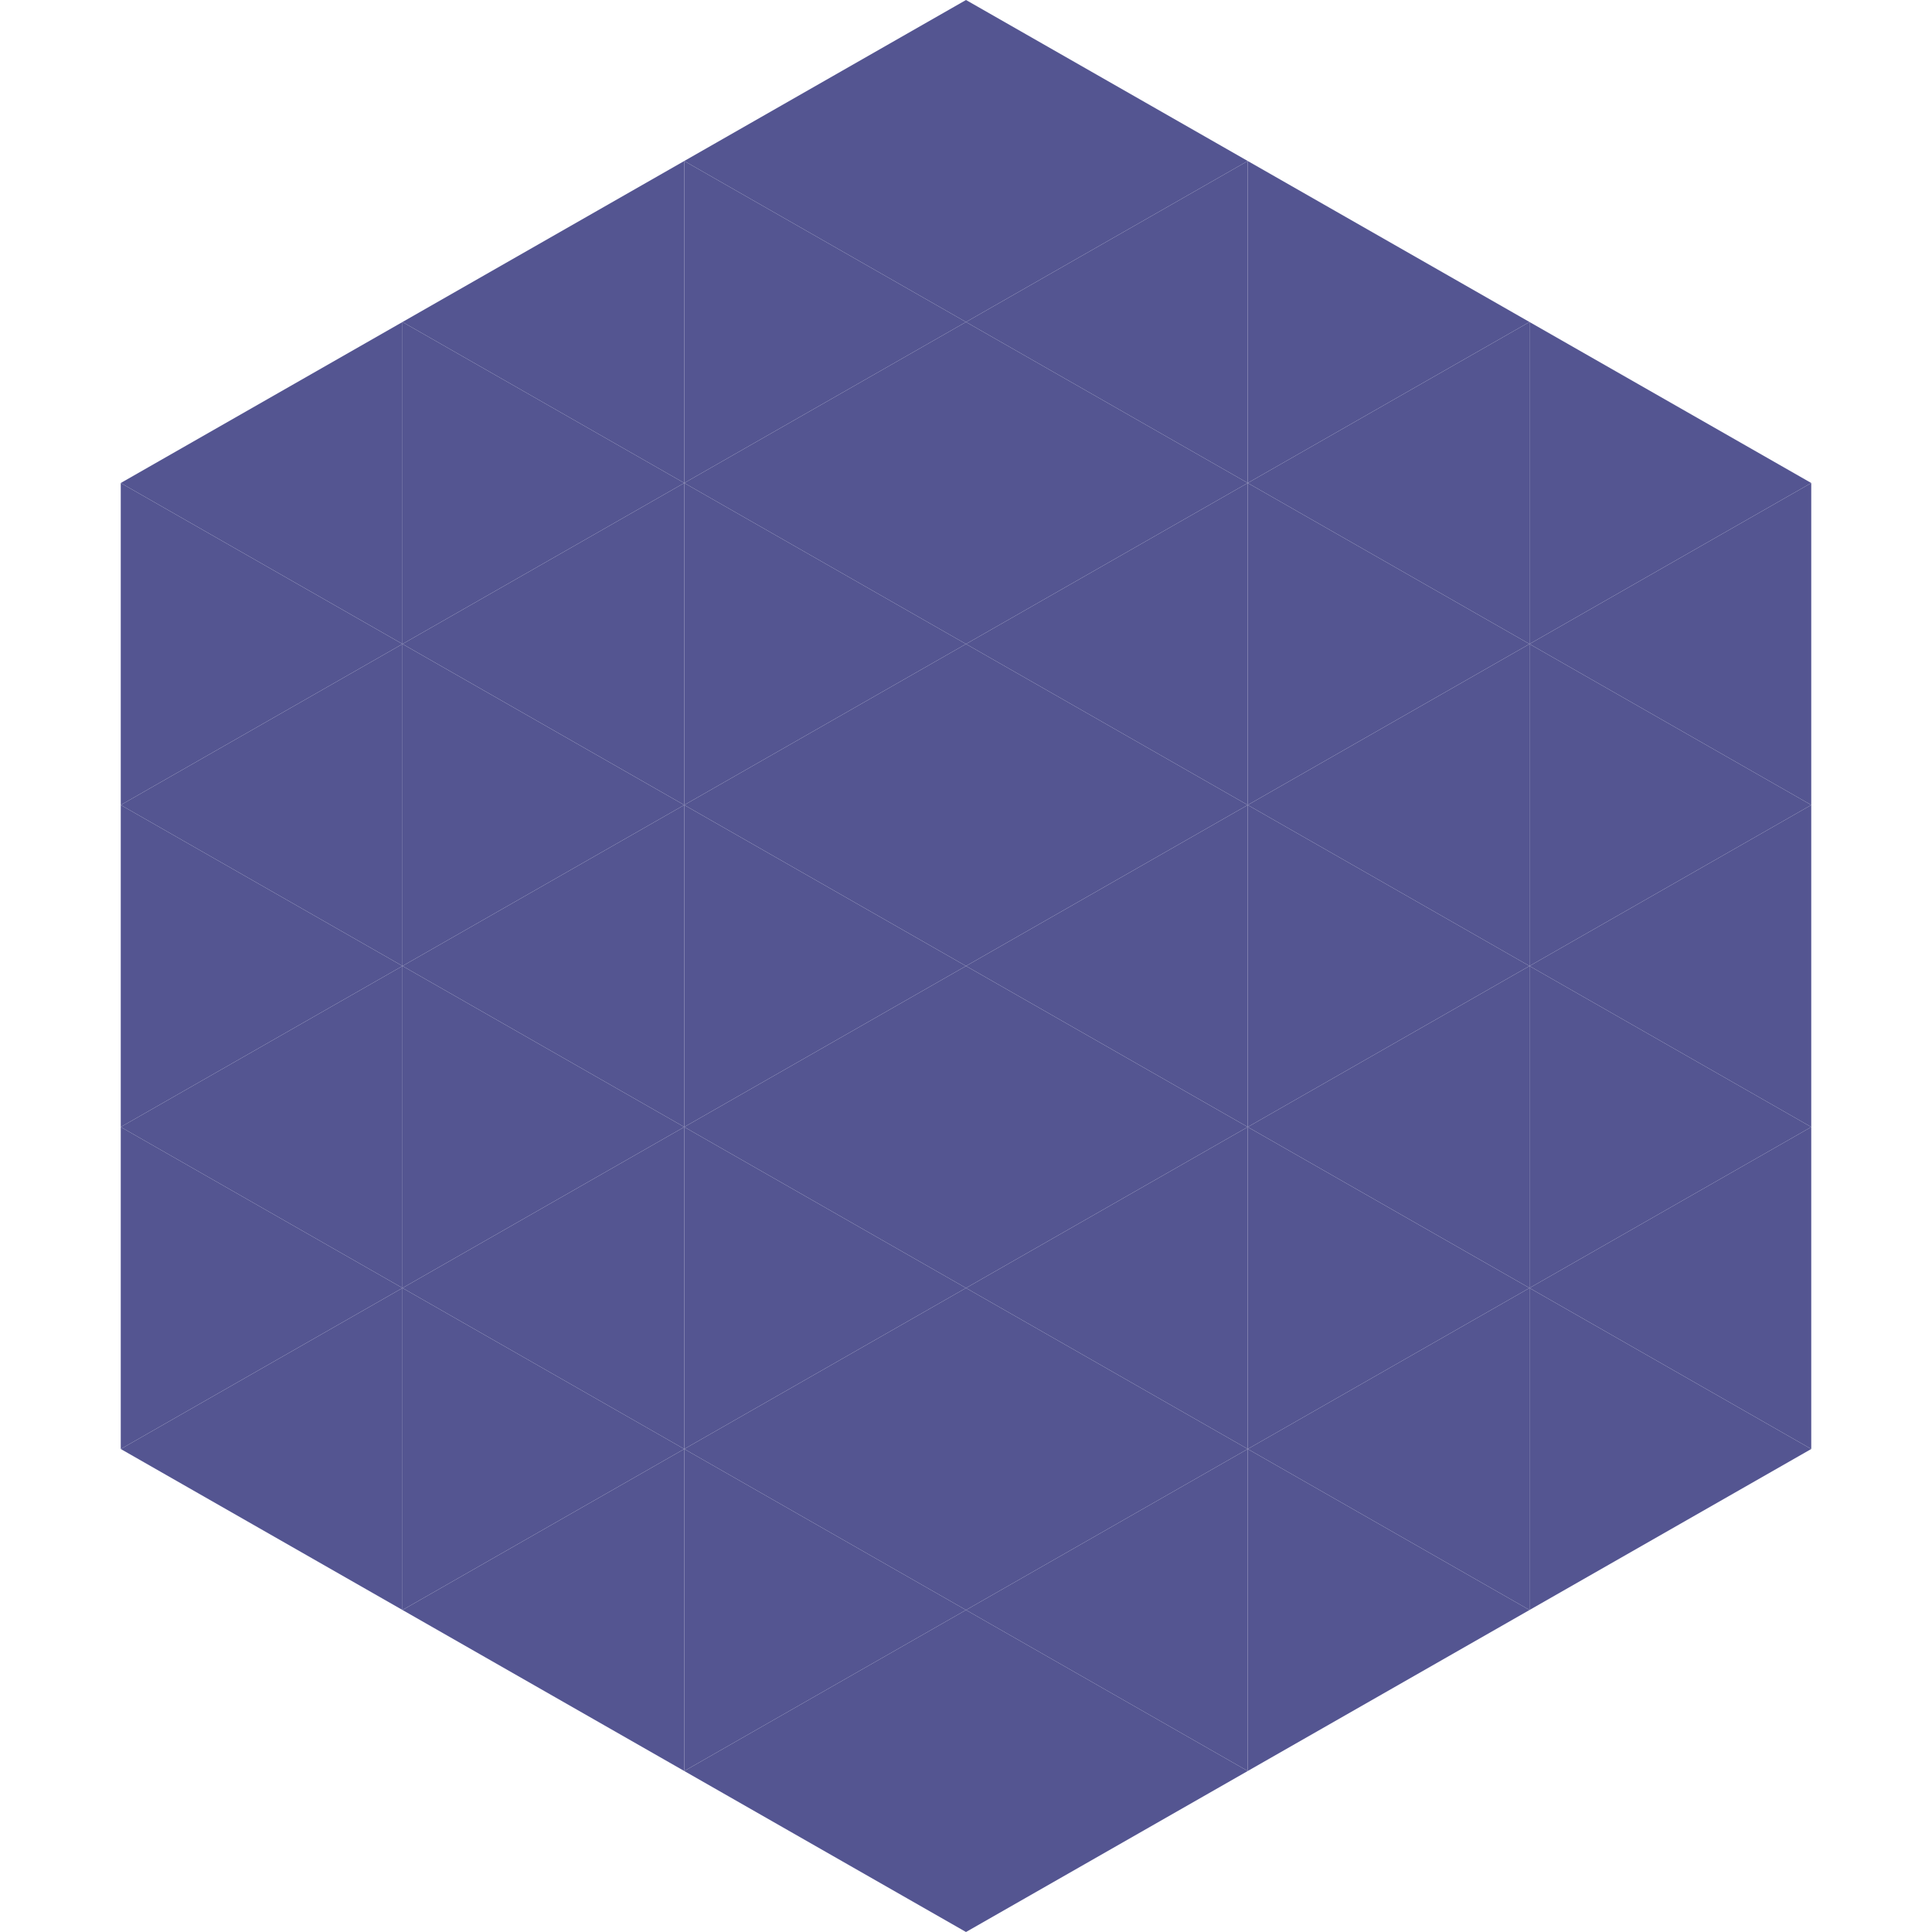
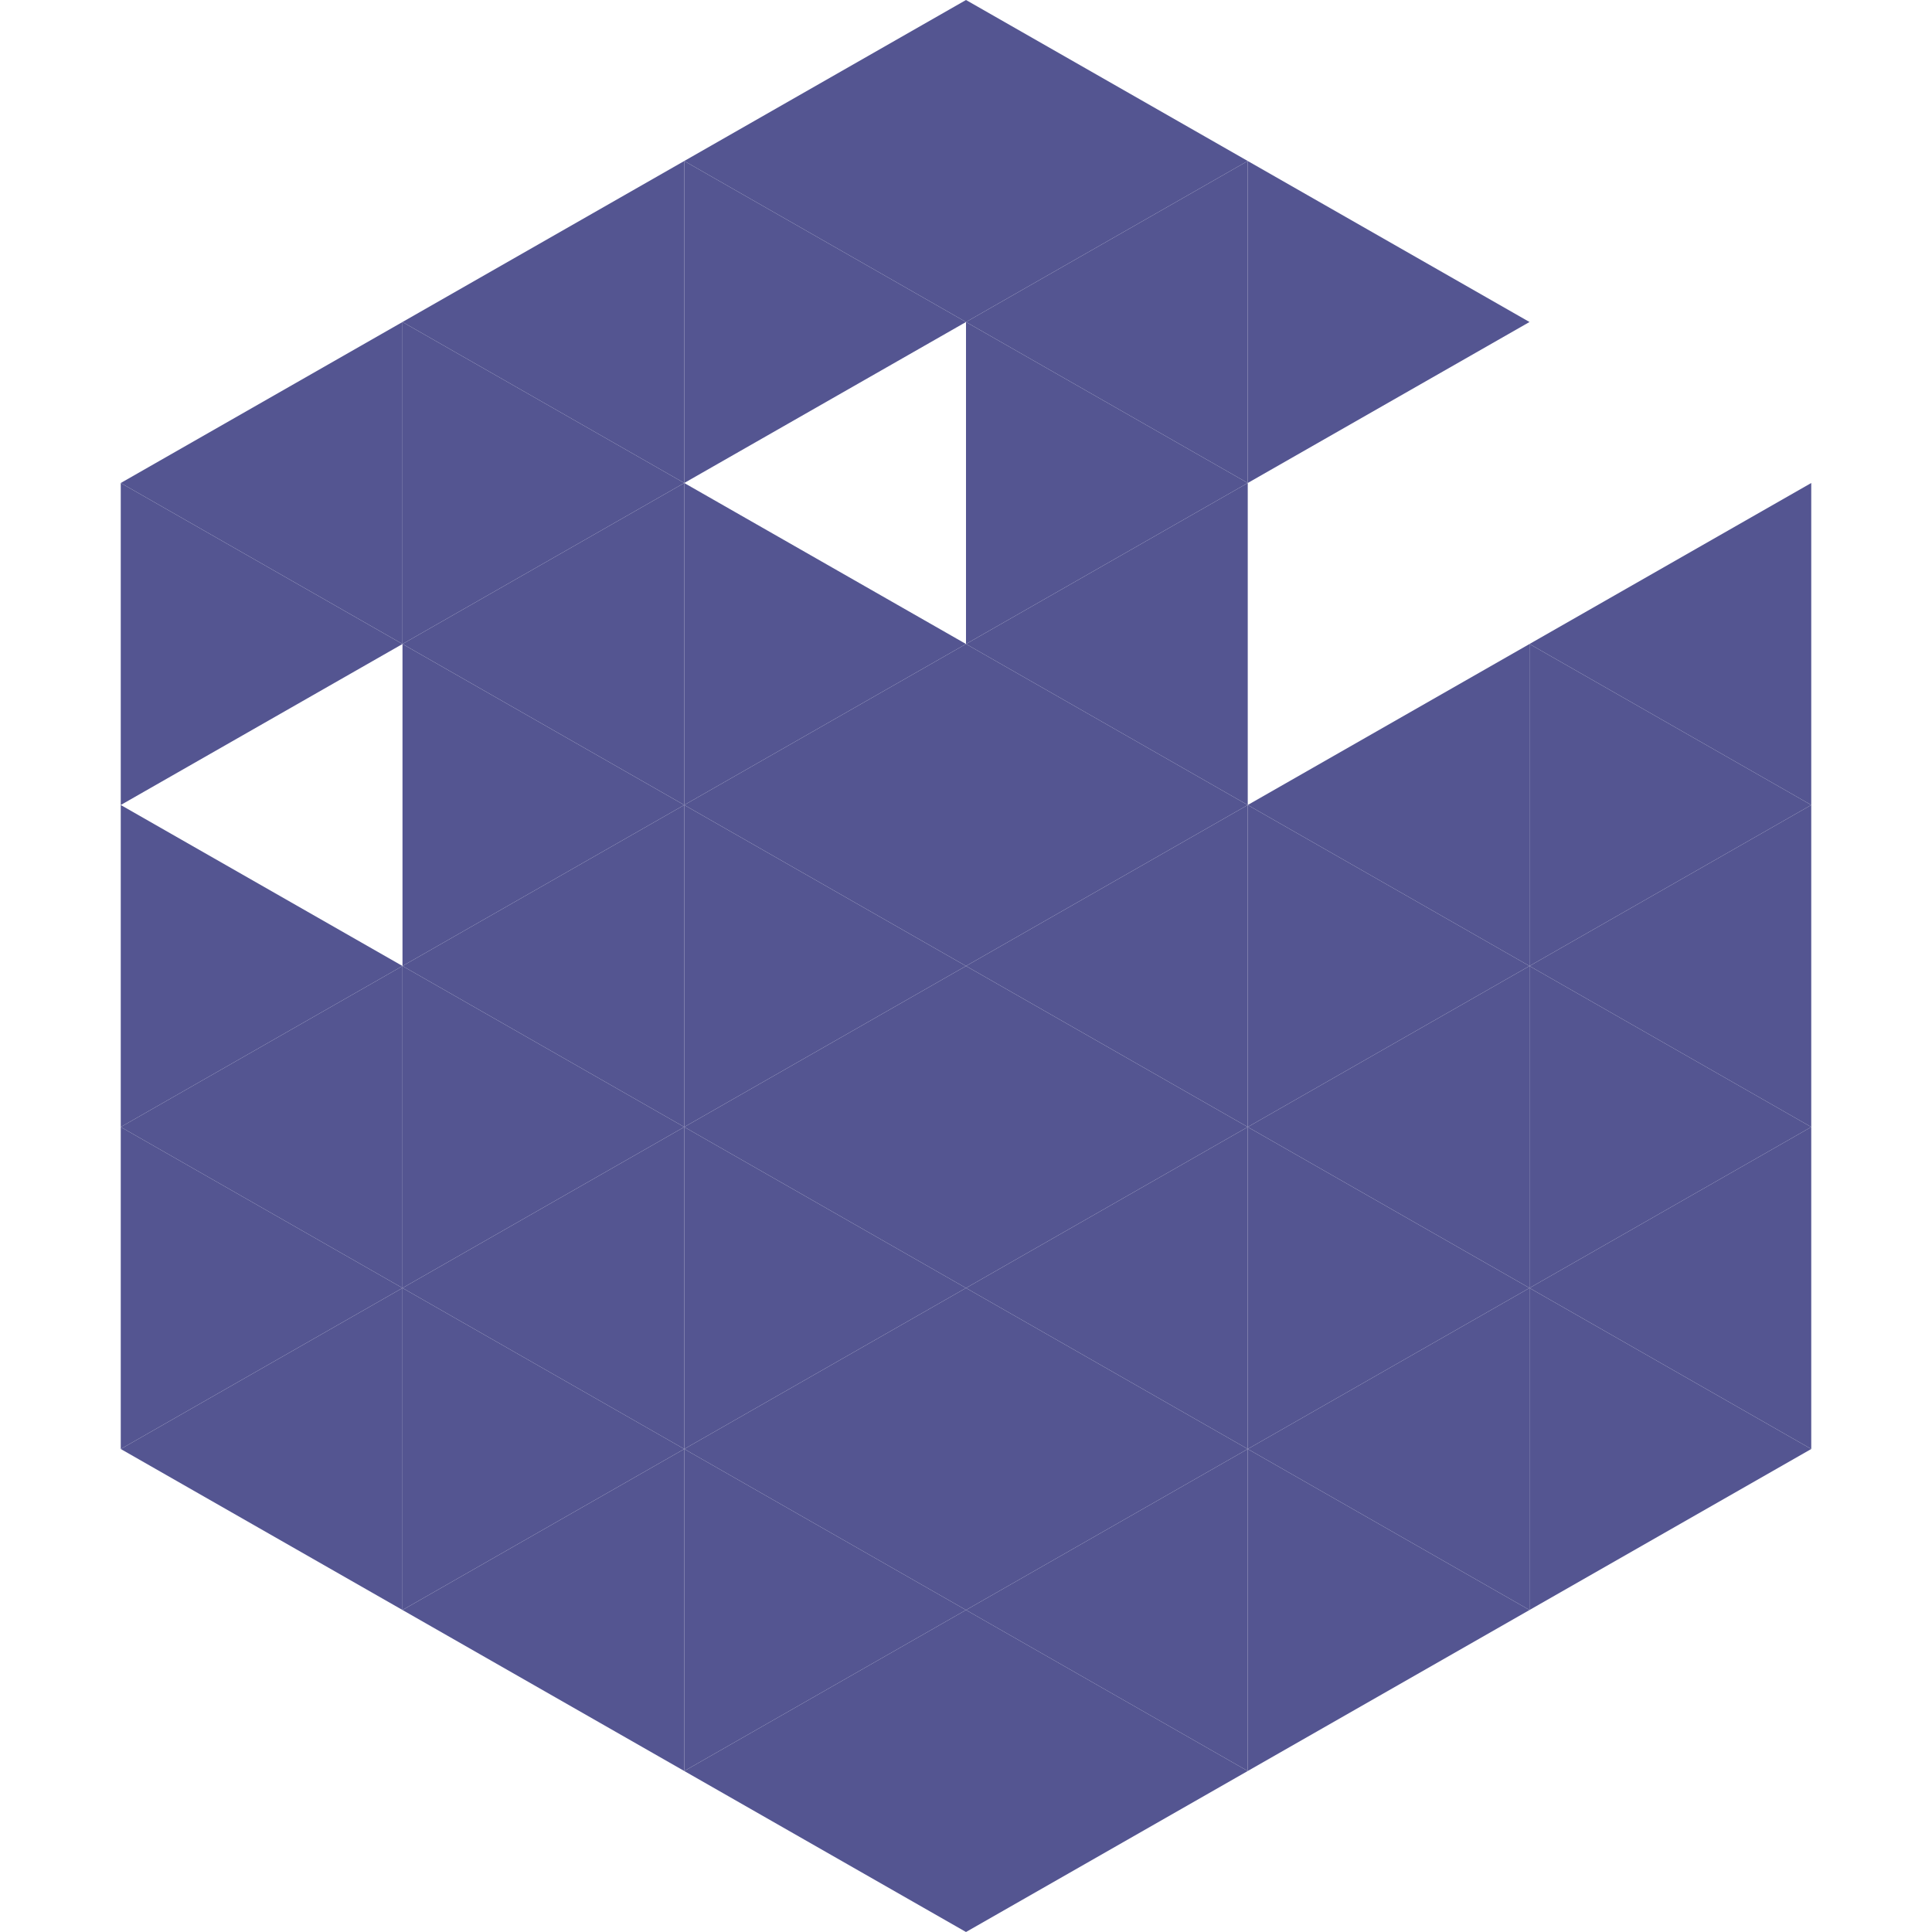
<svg xmlns="http://www.w3.org/2000/svg" width="240" height="240">
  <polygon points="50,40 15,60 50,80" style="fill:rgb(84,85,145)" />
-   <polygon points="190,40 225,60 190,80" style="fill:rgb(84,85,145)" />
  <polygon points="15,60 50,80 15,100" style="fill:rgb(84,85,145)" />
  <polygon points="225,60 190,80 225,100" style="fill:rgb(84,85,145)" />
-   <polygon points="50,80 15,100 50,120" style="fill:rgb(84,85,145)" />
  <polygon points="190,80 225,100 190,120" style="fill:rgb(84,85,145)" />
  <polygon points="15,100 50,120 15,140" style="fill:rgb(84,85,145)" />
  <polygon points="225,100 190,120 225,140" style="fill:rgb(84,85,145)" />
  <polygon points="50,120 15,140 50,160" style="fill:rgb(84,85,145)" />
  <polygon points="190,120 225,140 190,160" style="fill:rgb(84,85,145)" />
  <polygon points="15,140 50,160 15,180" style="fill:rgb(84,85,145)" />
  <polygon points="225,140 190,160 225,180" style="fill:rgb(84,85,145)" />
  <polygon points="50,160 15,180 50,200" style="fill:rgb(84,85,145)" />
  <polygon points="190,160 225,180 190,200" style="fill:rgb(84,85,145)" />
  <polygon points="15,180 50,200 15,220" style="fill:rgb(255,255,255); fill-opacity:0" />
  <polygon points="225,180 190,200 225,220" style="fill:rgb(255,255,255); fill-opacity:0" />
  <polygon points="50,0 85,20 50,40" style="fill:rgb(255,255,255); fill-opacity:0" />
  <polygon points="190,0 155,20 190,40" style="fill:rgb(255,255,255); fill-opacity:0" />
  <polygon points="85,20 50,40 85,60" style="fill:rgb(84,85,145)" />
  <polygon points="155,20 190,40 155,60" style="fill:rgb(84,85,145)" />
  <polygon points="50,40 85,60 50,80" style="fill:rgb(84,85,145)" />
-   <polygon points="190,40 155,60 190,80" style="fill:rgb(84,85,145)" />
  <polygon points="85,60 50,80 85,100" style="fill:rgb(84,85,145)" />
-   <polygon points="155,60 190,80 155,100" style="fill:rgb(84,85,145)" />
  <polygon points="50,80 85,100 50,120" style="fill:rgb(84,85,145)" />
  <polygon points="190,80 155,100 190,120" style="fill:rgb(84,85,145)" />
  <polygon points="85,100 50,120 85,140" style="fill:rgb(84,85,145)" />
  <polygon points="155,100 190,120 155,140" style="fill:rgb(84,85,145)" />
  <polygon points="50,120 85,140 50,160" style="fill:rgb(84,85,145)" />
  <polygon points="190,120 155,140 190,160" style="fill:rgb(84,85,145)" />
  <polygon points="85,140 50,160 85,180" style="fill:rgb(84,85,145)" />
  <polygon points="155,140 190,160 155,180" style="fill:rgb(84,85,145)" />
  <polygon points="50,160 85,180 50,200" style="fill:rgb(84,85,145)" />
  <polygon points="190,160 155,180 190,200" style="fill:rgb(84,85,145)" />
  <polygon points="85,180 50,200 85,220" style="fill:rgb(84,85,145)" />
  <polygon points="155,180 190,200 155,220" style="fill:rgb(84,85,145)" />
  <polygon points="120,0 85,20 120,40" style="fill:rgb(84,85,145)" />
  <polygon points="120,0 155,20 120,40" style="fill:rgb(84,85,145)" />
  <polygon points="85,20 120,40 85,60" style="fill:rgb(84,85,145)" />
  <polygon points="155,20 120,40 155,60" style="fill:rgb(84,85,145)" />
-   <polygon points="120,40 85,60 120,80" style="fill:rgb(84,85,145)" />
  <polygon points="120,40 155,60 120,80" style="fill:rgb(84,85,145)" />
  <polygon points="85,60 120,80 85,100" style="fill:rgb(84,85,145)" />
  <polygon points="155,60 120,80 155,100" style="fill:rgb(84,85,145)" />
  <polygon points="120,80 85,100 120,120" style="fill:rgb(84,85,145)" />
  <polygon points="120,80 155,100 120,120" style="fill:rgb(84,85,145)" />
  <polygon points="85,100 120,120 85,140" style="fill:rgb(84,85,145)" />
  <polygon points="155,100 120,120 155,140" style="fill:rgb(84,85,145)" />
  <polygon points="120,120 85,140 120,160" style="fill:rgb(84,85,145)" />
  <polygon points="120,120 155,140 120,160" style="fill:rgb(84,85,145)" />
  <polygon points="85,140 120,160 85,180" style="fill:rgb(84,85,145)" />
  <polygon points="155,140 120,160 155,180" style="fill:rgb(84,85,145)" />
  <polygon points="120,160 85,180 120,200" style="fill:rgb(84,85,145)" />
  <polygon points="120,160 155,180 120,200" style="fill:rgb(84,85,145)" />
  <polygon points="85,180 120,200 85,220" style="fill:rgb(84,85,145)" />
  <polygon points="155,180 120,200 155,220" style="fill:rgb(84,85,145)" />
  <polygon points="120,200 85,220 120,240" style="fill:rgb(84,85,145)" />
  <polygon points="120,200 155,220 120,240" style="fill:rgb(84,85,145)" />
  <polygon points="85,220 120,240 85,260" style="fill:rgb(255,255,255); fill-opacity:0" />
  <polygon points="155,220 120,240 155,260" style="fill:rgb(255,255,255); fill-opacity:0" />
</svg>